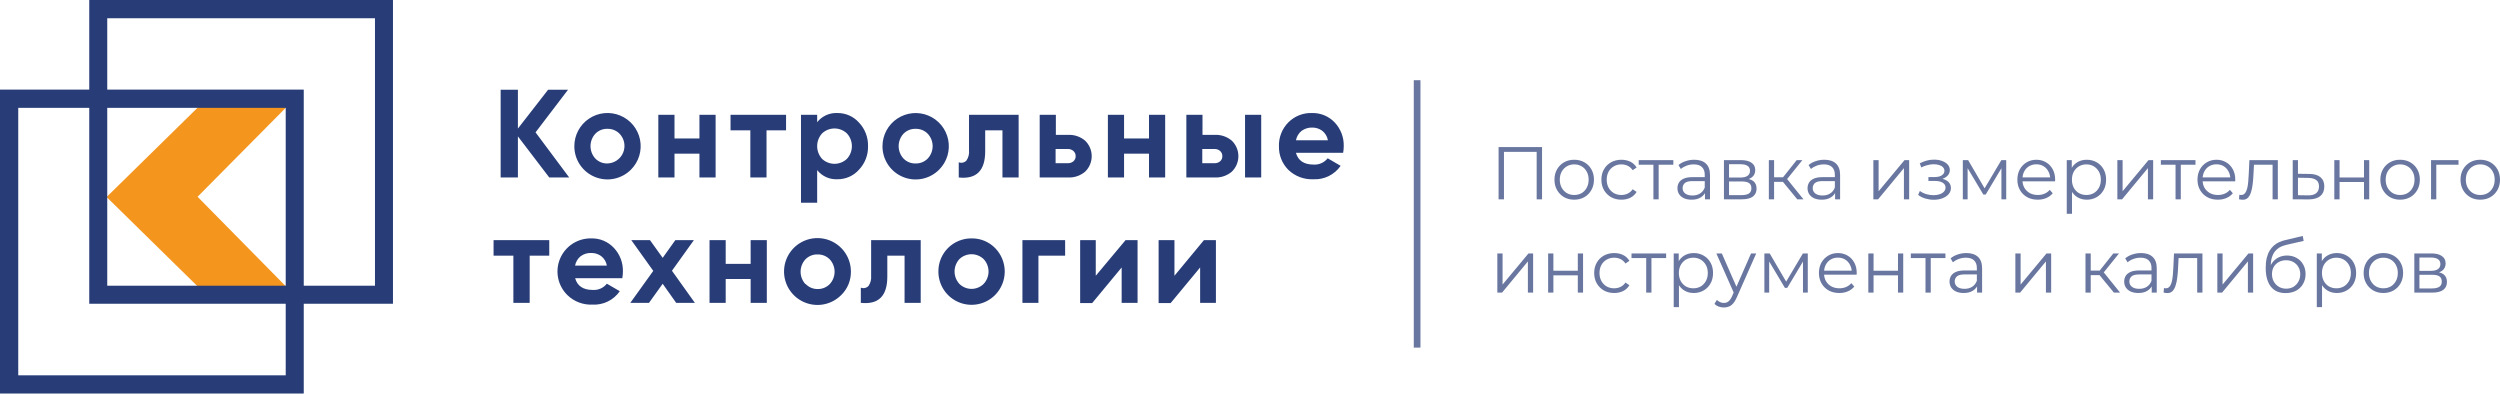
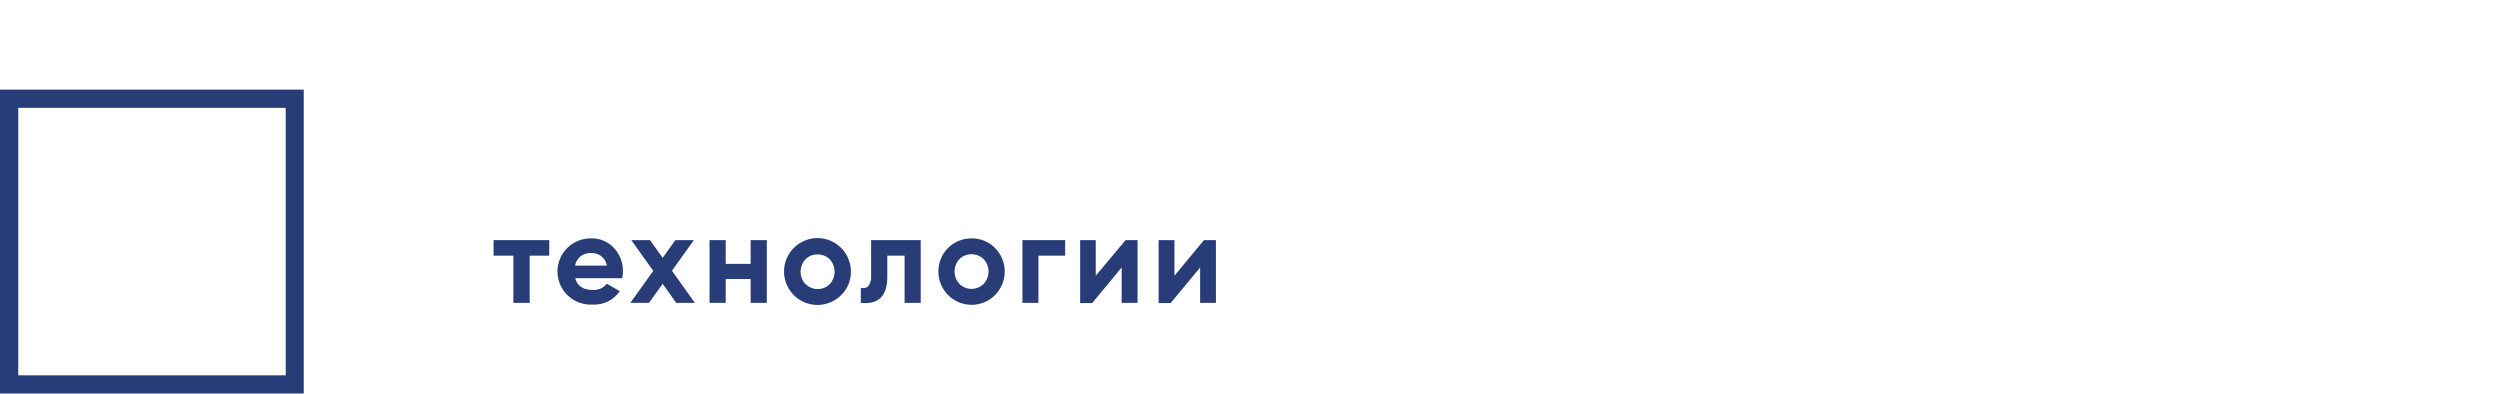
<svg xmlns="http://www.w3.org/2000/svg" width="374" height="59" viewBox="0 0 374 59" fill="none">
-   <path d="M29.978 15.702L15.947 29.474L29.978 43.247H43.169L29.558 29.436L43.169 15.702H29.978Z" fill="#F4951E" />
-   <path d="M85.152 26.551H82.17L77.478 20.401V26.551H74.897V13.424H77.478V19.232L81.996 13.424H84.977L80.118 19.8L85.152 26.551ZM94.394 25.376C93.7 26.074 92.816 26.55 91.852 26.744C90.887 26.937 89.888 26.84 88.979 26.463C88.07 26.087 87.295 25.449 86.749 24.63C86.205 23.811 85.916 22.849 85.92 21.866C85.92 21.05 86.122 20.246 86.507 19.527C86.892 18.808 87.448 18.194 88.127 17.741C88.806 17.288 89.585 17.009 90.397 16.929C91.209 16.85 92.028 16.971 92.782 17.284C93.536 17.596 94.201 18.089 94.719 18.72C95.236 19.351 95.591 20.099 95.75 20.899C95.909 21.7 95.869 22.527 95.632 23.308C95.396 24.089 94.97 24.799 94.394 25.376ZM89.062 23.718C89.297 23.959 89.577 24.149 89.888 24.276C90.2 24.402 90.534 24.463 90.869 24.453C91.378 24.439 91.872 24.278 92.291 23.988C92.71 23.699 93.035 23.294 93.228 22.823C93.42 22.352 93.472 21.835 93.376 21.335C93.281 20.835 93.042 20.374 92.69 20.007C92.453 19.766 92.169 19.577 91.856 19.451C91.543 19.324 91.207 19.263 90.869 19.271C90.534 19.262 90.2 19.322 89.888 19.449C89.577 19.576 89.297 19.765 89.062 20.007C88.598 20.513 88.34 21.175 88.34 21.862C88.34 22.549 88.598 23.212 89.062 23.718ZM104.635 17.174H107.056V26.551H104.635V22.988H100.906V26.551H98.485V17.174H100.906V20.717H104.635V17.174ZM117.595 17.174V19.497H114.672V26.551H112.251V19.497H109.289V17.174H117.595ZM122.248 18.277C122.609 17.823 123.073 17.462 123.602 17.224C124.13 16.986 124.709 16.878 125.288 16.909C125.897 16.904 126.501 17.029 127.058 17.278C127.615 17.526 128.112 17.891 128.514 18.348C129.409 19.297 129.892 20.562 129.857 21.866C129.891 23.167 129.408 24.429 128.514 25.376C128.112 25.834 127.615 26.199 127.058 26.447C126.501 26.695 125.897 26.821 125.288 26.816C124.709 26.847 124.13 26.739 123.602 26.501C123.073 26.263 122.609 25.901 122.248 25.447V30.333H119.827V17.174H122.248V18.277ZM122.978 23.763C123.48 24.24 124.146 24.506 124.84 24.506C125.532 24.506 126.199 24.24 126.701 23.763C127.178 23.245 127.442 22.566 127.442 21.862C127.442 21.158 127.178 20.48 126.701 19.962C126.199 19.485 125.532 19.218 124.84 19.218C124.146 19.218 123.48 19.485 122.978 19.962C122.508 20.483 122.247 21.16 122.247 21.862C122.247 22.564 122.508 23.241 122.978 23.763ZM140.499 25.376C139.806 26.076 138.922 26.555 137.956 26.749C136.991 26.944 135.989 26.847 135.08 26.47C134.17 26.094 133.393 25.454 132.847 24.634C132.302 23.814 132.014 22.85 132.019 21.866C132.021 21.05 132.223 20.248 132.608 19.529C132.993 18.811 133.55 18.198 134.228 17.746C134.907 17.294 135.686 17.015 136.497 16.936C137.308 16.856 138.128 16.978 138.88 17.29C139.634 17.601 140.299 18.094 140.816 18.724C141.334 19.354 141.689 20.101 141.848 20.901C142.009 21.7 141.969 22.527 141.734 23.307C141.498 24.088 141.074 24.799 140.499 25.376ZM135.162 23.718C135.396 23.959 135.677 24.149 135.989 24.276C136.299 24.402 136.633 24.463 136.969 24.453C137.307 24.463 137.643 24.402 137.956 24.276C138.269 24.149 138.553 23.959 138.789 23.718C139.261 23.215 139.523 22.552 139.523 21.862C139.523 21.173 139.261 20.509 138.789 20.007C138.553 19.765 138.269 19.576 137.956 19.449C137.643 19.322 137.307 19.262 136.969 19.271C136.633 19.262 136.299 19.322 135.989 19.449C135.677 19.576 135.396 19.765 135.162 20.007C134.697 20.513 134.439 21.175 134.439 21.862C134.439 22.549 134.697 23.212 135.162 23.718ZM152.387 17.174V26.551H149.967V19.497H147.385V22.634C147.385 25.533 146.067 26.839 143.429 26.551V24.279C143.624 24.354 143.835 24.37 144.039 24.326C144.242 24.281 144.427 24.177 144.572 24.027C144.881 23.581 145.021 23.038 144.965 22.498V17.174H152.387ZM159.758 20.175C160.697 20.126 161.621 20.438 162.339 21.046C162.65 21.347 162.896 21.707 163.064 22.105C163.233 22.503 163.32 22.931 163.32 23.363C163.32 23.795 163.233 24.223 163.064 24.621C162.896 25.019 162.65 25.379 162.339 25.68C161.621 26.288 160.697 26.6 159.758 26.551H155.537V17.174H157.957V20.175H159.758ZM159.758 24.415C160.062 24.427 160.359 24.323 160.59 24.124C160.697 24.029 160.783 23.912 160.84 23.78C160.897 23.649 160.924 23.506 160.919 23.363C160.923 23.218 160.896 23.075 160.84 22.942C160.782 22.81 160.697 22.691 160.59 22.595C160.362 22.389 160.064 22.281 159.758 22.291H157.918V24.415H159.758ZM171.891 17.174H174.31V26.551H171.891V22.988H168.16V26.551H165.74V17.174H168.16V20.717H171.891V17.174ZM181.7 20.175C182.641 20.126 183.564 20.438 184.282 21.046C184.592 21.347 184.839 21.707 185.008 22.105C185.176 22.503 185.263 22.931 185.263 23.363C185.263 23.795 185.176 24.223 185.008 24.621C184.839 25.019 184.592 25.379 184.282 25.68C183.564 26.288 182.641 26.6 181.7 26.551H177.479V17.174H179.893V20.175H181.7ZM181.7 24.415C182.007 24.427 182.306 24.323 182.54 24.124C182.645 24.028 182.729 23.91 182.784 23.779C182.84 23.648 182.866 23.506 182.862 23.363C182.866 23.219 182.839 23.076 182.784 22.944C182.728 22.812 182.644 22.693 182.54 22.595C182.309 22.389 182.009 22.28 181.7 22.291H179.861V24.415H181.7ZM186.257 17.174H188.677V26.551H186.257V17.174ZM193.872 22.859C194.201 24.034 195.079 24.621 196.518 24.621C196.919 24.646 197.32 24.573 197.686 24.409C198.052 24.245 198.374 23.994 198.622 23.679L200.558 24.808C200.105 25.465 199.491 25.994 198.775 26.346C198.058 26.697 197.263 26.859 196.467 26.816C195.782 26.847 195.098 26.738 194.457 26.496C193.815 26.254 193.23 25.884 192.736 25.409C192.274 24.945 191.91 24.391 191.669 23.782C191.426 23.173 191.311 22.521 191.33 21.866C191.311 21.213 191.425 20.564 191.663 19.956C191.902 19.348 192.26 18.795 192.717 18.329C193.18 17.858 193.735 17.488 194.349 17.243C194.962 16.999 195.62 16.885 196.279 16.909C196.916 16.893 197.549 17.012 198.136 17.258C198.723 17.504 199.252 17.871 199.687 18.335C200.579 19.291 201.06 20.559 201.023 21.866C201.023 22.199 200.993 22.532 200.933 22.859H193.872ZM193.872 20.981H198.655C198.557 20.415 198.25 19.906 197.797 19.555C197.369 19.244 196.853 19.079 196.325 19.084C195.746 19.064 195.178 19.239 194.711 19.581C194.277 19.935 193.982 20.431 193.878 20.981H193.872Z" fill="#283D78" />
  <path d="M82.169 35.928V38.252H79.24V45.306H76.801V38.252H73.838V35.928H82.169ZM86.042 41.614C86.365 42.789 87.247 43.376 88.688 43.376C89.087 43.401 89.486 43.329 89.852 43.166C90.217 43.003 90.537 42.754 90.786 42.44L92.721 43.563C92.268 44.22 91.654 44.749 90.938 45.1C90.221 45.452 89.427 45.613 88.63 45.57C87.945 45.601 87.261 45.493 86.62 45.251C85.978 45.009 85.393 44.639 84.9 44.163C84.187 43.471 83.699 42.581 83.5 41.608C83.3 40.635 83.398 39.625 83.78 38.708C84.162 37.791 84.811 37.011 85.643 36.468C86.475 35.925 87.45 35.645 88.443 35.664C89.079 35.645 89.711 35.763 90.298 36.009C90.884 36.255 91.411 36.624 91.844 37.09C92.74 38.043 93.222 39.312 93.187 40.62C93.183 40.953 93.153 41.286 93.096 41.614H86.042ZM86.003 39.736H90.786C90.693 39.17 90.388 38.66 89.933 38.31C89.506 38.001 88.99 37.838 88.462 37.845C87.883 37.82 87.313 37.995 86.849 38.342C86.421 38.697 86.131 39.19 86.029 39.736H86.003ZM103.952 45.306H101.157L99.137 42.453L97.091 45.306H94.296L97.73 40.523L94.445 35.928H97.24L99.137 38.574L101.027 35.928H103.803L100.525 40.504L103.952 45.306ZM112.296 35.928H114.716V45.306H112.296V41.743H108.565V45.306H106.146V35.928H108.565V39.471H112.296V35.928ZM125.849 44.137C125.034 44.961 123.959 45.476 122.807 45.595C121.655 45.714 120.497 45.43 119.532 44.79C118.566 44.151 117.852 43.196 117.511 42.088C117.172 40.981 117.227 39.79 117.667 38.719C118.107 37.647 118.906 36.762 119.926 36.214C120.947 35.666 122.126 35.489 123.262 35.713C124.398 35.938 125.421 36.55 126.157 37.444C126.893 38.339 127.295 39.462 127.295 40.62C127.305 41.274 127.183 41.923 126.935 42.528C126.686 43.133 126.317 43.68 125.849 44.137ZM120.512 42.472C120.742 42.717 121.02 42.911 121.329 43.044C121.637 43.176 121.97 43.243 122.306 43.24C122.643 43.249 122.979 43.188 123.292 43.061C123.605 42.934 123.889 42.745 124.126 42.505C124.595 42.001 124.856 41.338 124.856 40.649C124.856 39.961 124.595 39.298 124.126 38.794C123.889 38.554 123.605 38.366 123.292 38.24C122.978 38.115 122.643 38.055 122.306 38.064C121.969 38.054 121.635 38.114 121.323 38.239C121.011 38.364 120.728 38.553 120.492 38.794C120.028 39.3 119.769 39.962 119.769 40.649C119.769 41.336 120.028 41.998 120.492 42.505L120.512 42.472ZM137.737 35.928V45.306H135.323V38.252H132.742V41.388C132.742 44.288 131.421 45.594 128.779 45.306V43.04C128.975 43.113 129.188 43.128 129.392 43.082C129.596 43.036 129.782 42.932 129.928 42.782C130.234 42.334 130.373 41.793 130.321 41.253V35.928H137.737ZM148.863 44.137C148.169 44.835 147.283 45.31 146.318 45.503C145.354 45.696 144.353 45.597 143.444 45.22C142.536 44.843 141.759 44.205 141.214 43.386C140.669 42.567 140.38 41.604 140.383 40.62C140.377 39.968 140.501 39.321 140.748 38.718C140.994 38.114 141.358 37.566 141.819 37.104C142.28 36.643 142.828 36.278 143.431 36.031C144.035 35.783 144.681 35.658 145.333 35.664C145.988 35.651 146.64 35.772 147.247 36.019C147.853 36.267 148.404 36.636 148.863 37.103C149.789 38.039 150.309 39.303 150.309 40.62C150.309 41.937 149.789 43.201 148.863 44.137ZM143.526 42.472C144.009 42.949 144.66 43.217 145.339 43.217C146.019 43.217 146.67 42.949 147.153 42.472C147.625 41.97 147.887 41.306 147.887 40.617C147.887 39.928 147.625 39.264 147.153 38.761C146.665 38.294 146.016 38.032 145.339 38.032C144.663 38.032 144.014 38.294 143.526 38.761C143.061 39.267 142.803 39.93 142.803 40.617C142.803 41.304 143.061 41.966 143.526 42.472ZM159.344 35.928V38.252H155.349V45.306H152.955V35.928H159.344ZM168.38 35.928H170.18V45.306H167.799V40.014L163.391 45.338H161.59V35.928H163.926V41.253L168.38 35.928ZM180.106 35.928H181.9V45.306H179.539V40.014L175.13 45.338H173.329V35.928H175.698V41.253L180.106 35.928Z" fill="#283D78" />
-   <path d="M56.096 42.743H16.044V2.73H56.096V42.743ZM58.788 0H13.353V45.441H58.788V0Z" fill="#283D78" />
  <path d="M42.743 56.148H2.73V16.134H42.743V56.148ZM45.441 13.405H0V58.871H45.441V13.43V13.405Z" fill="#283D78" />
-   <path opacity="0.7" d="M212 12V52" stroke="#283D78" />
-   <path opacity="0.7" d="M224.188 29.818V22H230.691V29.818H229.885V22.491L230.095 22.715H224.784L224.994 22.491V29.818H224.188ZM235.496 29.873C234.937 29.873 234.433 29.747 233.984 29.494C233.542 29.233 233.192 28.88 232.935 28.433C232.677 27.979 232.548 27.461 232.548 26.88C232.548 26.292 232.677 25.775 232.935 25.328C233.192 24.881 233.542 24.531 233.984 24.278C234.425 24.025 234.93 23.899 235.496 23.899C236.071 23.899 236.579 24.025 237.02 24.278C237.469 24.531 237.819 24.881 238.069 25.328C238.327 25.775 238.456 26.292 238.456 26.88C238.456 27.461 238.327 27.979 238.069 28.433C237.819 28.88 237.469 29.233 237.02 29.494C236.571 29.747 236.063 29.873 235.496 29.873ZM235.496 29.17C235.916 29.17 236.288 29.077 236.612 28.891C236.936 28.697 237.19 28.429 237.374 28.087C237.565 27.737 237.661 27.335 237.661 26.88C237.661 26.419 237.565 26.017 237.374 25.674C237.19 25.332 236.936 25.067 236.612 24.881C236.288 24.688 235.92 24.591 235.508 24.591C235.095 24.591 234.727 24.688 234.403 24.881C234.079 25.067 233.822 25.332 233.63 25.674C233.439 26.017 233.343 26.419 233.343 26.88C233.343 27.335 233.439 27.737 233.63 28.087C233.822 28.429 234.079 28.697 234.403 28.891C234.727 29.077 235.092 29.17 235.496 29.17ZM242.561 29.873C241.986 29.873 241.471 29.747 241.015 29.494C240.566 29.233 240.212 28.88 239.955 28.433C239.697 27.979 239.568 27.461 239.568 26.88C239.568 26.292 239.697 25.775 239.955 25.328C240.212 24.881 240.566 24.531 241.015 24.278C241.471 24.025 241.986 23.899 242.561 23.899C243.054 23.899 243.499 23.995 243.897 24.189C244.294 24.383 244.607 24.673 244.835 25.06L244.25 25.462C244.051 25.164 243.805 24.945 243.51 24.803C243.216 24.662 242.896 24.591 242.55 24.591C242.137 24.591 241.766 24.688 241.434 24.881C241.103 25.067 240.842 25.332 240.65 25.674C240.459 26.017 240.363 26.419 240.363 26.88C240.363 27.342 240.459 27.744 240.65 28.087C240.842 28.429 241.103 28.697 241.434 28.891C241.766 29.077 242.137 29.17 242.55 29.17C242.896 29.17 243.216 29.099 243.51 28.958C243.805 28.816 244.051 28.6 244.25 28.31L244.835 28.712C244.607 29.092 244.294 29.382 243.897 29.583C243.499 29.777 243.054 29.873 242.561 29.873ZM247.35 29.818V24.435L247.549 24.647H245.153V23.954H250.331V24.647H247.935L248.134 24.435V29.818H247.35ZM255.065 29.818V28.522L255.032 28.31V26.143C255.032 25.645 254.892 25.261 254.612 24.993C254.34 24.725 253.931 24.591 253.386 24.591C253.011 24.591 252.654 24.654 252.315 24.781C251.977 24.907 251.689 25.075 251.454 25.283L251.101 24.692C251.395 24.438 251.748 24.245 252.161 24.111C252.573 23.969 253.007 23.899 253.464 23.899C254.214 23.899 254.792 24.088 255.197 24.468C255.609 24.84 255.815 25.41 255.815 26.177V29.818H255.065ZM253.066 29.873C252.632 29.873 252.253 29.803 251.929 29.661C251.612 29.512 251.369 29.311 251.2 29.058C251.031 28.798 250.946 28.5 250.946 28.165C250.946 27.86 251.016 27.584 251.156 27.338C251.303 27.085 251.539 26.884 251.862 26.735C252.194 26.579 252.635 26.501 253.188 26.501H255.186V27.093H253.21C252.65 27.093 252.26 27.193 252.039 27.394C251.826 27.595 251.719 27.845 251.719 28.142C251.719 28.477 251.848 28.745 252.105 28.947C252.363 29.148 252.724 29.248 253.188 29.248C253.629 29.248 254.008 29.148 254.325 28.947C254.649 28.738 254.884 28.44 255.032 28.053L255.208 28.6C255.061 28.987 254.803 29.296 254.435 29.527C254.075 29.758 253.618 29.873 253.066 29.873ZM257.902 29.818V23.954H260.464C261.119 23.954 261.635 24.081 262.01 24.334C262.393 24.587 262.584 24.959 262.584 25.451C262.584 25.927 262.404 26.296 262.043 26.556C261.682 26.81 261.208 26.936 260.619 26.936L260.773 26.702C261.465 26.702 261.973 26.832 262.297 27.093C262.621 27.353 262.783 27.729 262.783 28.221C262.783 28.727 262.599 29.122 262.231 29.404C261.87 29.68 261.307 29.818 260.541 29.818H257.902ZM258.664 29.192H260.508C261.002 29.192 261.373 29.114 261.624 28.958C261.881 28.794 262.01 28.533 262.01 28.176C262.01 27.819 261.896 27.558 261.668 27.394C261.44 27.23 261.079 27.148 260.586 27.148H258.664V29.192ZM258.664 26.556H260.409C260.858 26.556 261.2 26.471 261.436 26.3C261.679 26.128 261.8 25.879 261.8 25.551C261.8 25.224 261.679 24.978 261.436 24.814C261.2 24.651 260.858 24.569 260.409 24.569H258.664V26.556ZM268.872 29.818L266.487 26.914L267.138 26.523L269.799 29.818H268.872ZM264.62 29.818V23.954H265.404V29.818H264.62ZM265.162 27.204V26.523H267.028V27.204H265.162ZM267.204 26.97L266.476 26.858L268.783 23.954H269.634L267.204 26.97ZM274.528 29.818V28.522L274.495 28.31V26.143C274.495 25.645 274.355 25.261 274.075 24.993C273.803 24.725 273.394 24.591 272.849 24.591C272.474 24.591 272.117 24.654 271.778 24.781C271.44 24.907 271.153 25.075 270.917 25.283L270.564 24.692C270.858 24.438 271.212 24.245 271.624 24.111C272.036 23.969 272.47 23.899 272.927 23.899C273.678 23.899 274.256 24.088 274.66 24.468C275.073 24.84 275.279 25.41 275.279 26.177V29.818H274.528ZM272.529 29.873C272.095 29.873 271.716 29.803 271.392 29.661C271.075 29.512 270.833 29.311 270.663 29.058C270.494 28.798 270.409 28.5 270.409 28.165C270.409 27.86 270.479 27.584 270.619 27.338C270.766 27.085 271.002 26.884 271.326 26.735C271.657 26.579 272.099 26.501 272.651 26.501H274.649V27.093H272.673C272.113 27.093 271.723 27.193 271.502 27.394C271.289 27.595 271.182 27.845 271.182 28.142C271.182 28.477 271.311 28.745 271.569 28.947C271.826 29.148 272.187 29.248 272.651 29.248C273.092 29.248 273.472 29.148 273.788 28.947C274.112 28.738 274.348 28.44 274.495 28.053L274.671 28.6C274.524 28.987 274.267 29.296 273.898 29.527C273.538 29.758 273.081 29.873 272.529 29.873ZM280.256 29.818V23.954H281.04V28.611L284.916 23.954H285.611V29.818H284.827V25.149L280.963 29.818H280.256ZM289.296 29.885C288.877 29.885 288.461 29.825 288.049 29.706C287.636 29.587 287.272 29.404 286.956 29.159L287.21 28.567C287.489 28.775 287.813 28.935 288.181 29.047C288.549 29.151 288.914 29.203 289.274 29.203C289.635 29.196 289.948 29.144 290.213 29.047C290.478 28.95 290.684 28.816 290.831 28.645C290.979 28.474 291.052 28.28 291.052 28.064C291.052 27.752 290.912 27.509 290.633 27.338C290.353 27.16 289.97 27.07 289.484 27.07H288.49V26.489H289.429C289.716 26.489 289.97 26.452 290.191 26.378C290.412 26.303 290.581 26.195 290.699 26.054C290.824 25.913 290.886 25.745 290.886 25.551C290.886 25.343 290.813 25.164 290.666 25.015C290.526 24.866 290.331 24.755 290.08 24.68C289.83 24.606 289.547 24.569 289.23 24.569C288.943 24.576 288.645 24.621 288.336 24.703C288.027 24.777 287.721 24.892 287.419 25.049L287.198 24.435C287.537 24.256 287.872 24.122 288.203 24.033C288.542 23.936 288.881 23.887 289.219 23.887C289.683 23.872 290.099 23.928 290.467 24.055C290.842 24.181 291.14 24.364 291.361 24.602C291.582 24.833 291.693 25.112 291.693 25.44C291.693 25.73 291.604 25.983 291.428 26.199C291.251 26.415 291.015 26.583 290.721 26.702C290.426 26.821 290.091 26.88 289.716 26.88L289.749 26.668C290.412 26.668 290.927 26.799 291.295 27.059C291.67 27.32 291.858 27.673 291.858 28.12C291.858 28.47 291.744 28.779 291.516 29.047C291.288 29.308 290.979 29.512 290.588 29.661C290.206 29.81 289.775 29.885 289.296 29.885ZM293.638 29.818V23.954H294.433L297.061 28.455H296.73L299.402 23.954H300.13V29.818H299.413V24.859L299.556 24.926L297.061 29.103H296.707L294.19 24.881L294.355 24.848V29.818H293.638ZM304.845 29.873C304.242 29.873 303.712 29.747 303.255 29.494C302.799 29.233 302.442 28.88 302.184 28.433C301.927 27.979 301.798 27.461 301.798 26.88C301.798 26.3 301.919 25.786 302.162 25.339C302.412 24.892 302.751 24.543 303.178 24.289C303.612 24.029 304.098 23.899 304.636 23.899C305.18 23.899 305.662 24.025 306.082 24.278C306.509 24.524 306.844 24.874 307.087 25.328C307.33 25.775 307.451 26.292 307.451 26.88C307.451 26.918 307.448 26.959 307.44 27.003C307.44 27.041 307.44 27.081 307.44 27.126H302.394V26.534H307.021L306.711 26.769C306.711 26.344 306.619 25.968 306.435 25.641C306.259 25.306 306.016 25.045 305.707 24.859C305.397 24.673 305.04 24.58 304.636 24.58C304.238 24.58 303.881 24.673 303.564 24.859C303.248 25.045 303.001 25.306 302.825 25.641C302.648 25.976 302.56 26.359 302.56 26.791V26.914C302.56 27.361 302.655 27.755 302.847 28.098C303.045 28.433 303.318 28.697 303.664 28.891C304.017 29.077 304.418 29.17 304.867 29.17C305.221 29.17 305.548 29.107 305.85 28.98C306.159 28.853 306.424 28.66 306.645 28.399L307.087 28.913C306.829 29.226 306.505 29.464 306.115 29.628C305.732 29.791 305.309 29.873 304.845 29.873ZM312.179 29.873C311.678 29.873 311.226 29.758 310.821 29.527C310.416 29.289 310.092 28.95 309.849 28.511C309.614 28.064 309.496 27.521 309.496 26.88C309.496 26.24 309.614 25.7 309.849 25.261C310.085 24.814 310.405 24.476 310.81 24.245C311.215 24.014 311.671 23.899 312.179 23.899C312.731 23.899 313.224 24.025 313.659 24.278C314.1 24.524 314.446 24.874 314.697 25.328C314.947 25.775 315.072 26.292 315.072 26.88C315.072 27.476 314.947 27.997 314.697 28.444C314.446 28.891 314.1 29.241 313.659 29.494C313.224 29.747 312.731 29.873 312.179 29.873ZM309.187 31.984V23.954H309.937V25.719L309.86 26.892L309.971 28.075V31.984H309.187ZM312.124 29.17C312.536 29.17 312.904 29.077 313.228 28.891C313.552 28.697 313.81 28.429 314.001 28.087C314.192 27.737 314.288 27.335 314.288 26.88C314.288 26.426 314.192 26.028 314.001 25.685C313.81 25.343 313.552 25.075 313.228 24.881C312.904 24.688 312.536 24.591 312.124 24.591C311.712 24.591 311.34 24.688 311.009 24.881C310.685 25.075 310.427 25.343 310.236 25.685C310.052 26.028 309.96 26.426 309.96 26.88C309.96 27.335 310.052 27.737 310.236 28.087C310.427 28.429 310.685 28.697 311.009 28.891C311.34 29.077 311.712 29.17 312.124 29.17ZM316.757 29.818V23.954H317.541V28.611L321.416 23.954H322.112V29.818H321.328V25.149L317.463 29.818H316.757ZM325.462 29.818V24.435L325.661 24.647H323.265V23.954H328.444V24.647H326.048L326.246 24.435V29.818H325.462ZM331.792 29.873C331.189 29.873 330.659 29.747 330.202 29.494C329.746 29.233 329.389 28.88 329.131 28.433C328.873 27.979 328.745 27.461 328.745 26.88C328.745 26.3 328.866 25.786 329.109 25.339C329.359 24.892 329.698 24.543 330.125 24.289C330.559 24.029 331.045 23.899 331.582 23.899C332.127 23.899 332.609 24.025 333.029 24.278C333.456 24.524 333.791 24.874 334.034 25.328C334.277 25.775 334.398 26.292 334.398 26.88C334.398 26.918 334.394 26.959 334.387 27.003C334.387 27.041 334.387 27.081 334.387 27.126H329.341V26.534H333.968L333.658 26.769C333.658 26.344 333.566 25.968 333.382 25.641C333.206 25.306 332.963 25.045 332.654 24.859C332.344 24.673 331.987 24.58 331.582 24.58C331.185 24.58 330.828 24.673 330.511 24.859C330.195 25.045 329.948 25.306 329.772 25.641C329.595 25.976 329.507 26.359 329.507 26.791V26.914C329.507 27.361 329.602 27.755 329.794 28.098C329.992 28.433 330.265 28.697 330.611 28.891C330.964 29.077 331.365 29.17 331.814 29.17C332.168 29.17 332.495 29.107 332.797 28.98C333.106 28.853 333.371 28.66 333.592 28.399L334.034 28.913C333.776 29.226 333.452 29.464 333.062 29.628C332.679 29.791 332.256 29.873 331.792 29.873ZM334.955 29.806L335.01 29.125C335.062 29.133 335.109 29.144 335.154 29.159C335.205 29.166 335.249 29.17 335.286 29.17C335.522 29.17 335.709 29.081 335.849 28.902C335.996 28.723 336.107 28.485 336.18 28.187C336.254 27.889 336.306 27.554 336.335 27.182C336.365 26.802 336.39 26.422 336.412 26.043L336.512 23.954H340.763V29.818H339.979V24.412L340.178 24.647H337.02L337.207 24.401L337.119 26.099C337.097 26.605 337.056 27.089 336.998 27.55C336.946 28.012 336.861 28.418 336.744 28.768C336.633 29.118 336.479 29.393 336.28 29.594C336.081 29.788 335.827 29.885 335.518 29.885C335.43 29.885 335.338 29.877 335.242 29.862C335.154 29.847 335.058 29.829 334.955 29.806ZM345.487 26.02C346.216 26.028 346.768 26.192 347.143 26.512C347.526 26.832 347.717 27.294 347.717 27.897C347.717 28.522 347.511 29.002 347.099 29.337C346.694 29.672 346.105 29.836 345.332 29.829L342.992 29.818V23.954H343.775V25.998L345.487 26.02ZM345.288 29.226C345.826 29.233 346.23 29.125 346.503 28.902C346.783 28.671 346.922 28.336 346.922 27.897C346.922 27.457 346.786 27.137 346.514 26.936C346.242 26.728 345.833 26.62 345.288 26.612L343.775 26.59V29.203L345.288 29.226ZM349.214 29.818V23.954H349.998V26.545H353.653V23.954H354.436V29.818H353.653V27.227H349.998V29.818H349.214ZM359.05 29.873C358.491 29.873 357.986 29.747 357.537 29.494C357.096 29.233 356.746 28.88 356.488 28.433C356.231 27.979 356.102 27.461 356.102 26.88C356.102 26.292 356.231 25.775 356.488 25.328C356.746 24.881 357.096 24.531 357.537 24.278C357.979 24.025 358.483 23.899 359.05 23.899C359.624 23.899 360.132 24.025 360.574 24.278C361.023 24.531 361.373 24.881 361.623 25.328C361.881 25.775 362.009 26.292 362.009 26.88C362.009 27.461 361.881 27.979 361.623 28.433C361.373 28.88 361.023 29.233 360.574 29.494C360.125 29.747 359.617 29.873 359.05 29.873ZM359.05 29.17C359.47 29.17 359.841 29.077 360.165 28.891C360.489 28.697 360.743 28.429 360.927 28.087C361.119 27.737 361.214 27.335 361.214 26.88C361.214 26.419 361.119 26.017 360.927 25.674C360.743 25.332 360.489 25.067 360.165 24.881C359.841 24.688 359.473 24.591 359.061 24.591C358.649 24.591 358.281 24.688 357.957 24.881C357.633 25.067 357.375 25.332 357.184 25.674C356.993 26.017 356.897 26.419 356.897 26.88C356.897 27.335 356.993 27.737 357.184 28.087C357.375 28.429 357.633 28.697 357.957 28.891C358.281 29.077 358.645 29.17 359.05 29.17ZM363.685 29.818V23.954H367.793V24.647H364.27L364.469 24.446V29.818H363.685ZM371.041 29.873C370.481 29.873 369.977 29.747 369.528 29.494C369.086 29.233 368.737 28.88 368.479 28.433C368.221 27.979 368.093 27.461 368.093 26.88C368.093 26.292 368.221 25.775 368.479 25.328C368.737 24.881 369.086 24.531 369.528 24.278C369.97 24.025 370.474 23.899 371.041 23.899C371.615 23.899 372.123 24.025 372.565 24.278C373.014 24.531 373.363 24.881 373.614 25.328C373.871 25.775 374 26.292 374 26.88C374 27.461 373.871 27.979 373.614 28.433C373.363 28.88 373.014 29.233 372.565 29.494C372.116 29.747 371.608 29.873 371.041 29.873ZM371.041 29.17C371.46 29.17 371.832 29.077 372.156 28.891C372.48 28.697 372.734 28.429 372.918 28.087C373.109 27.737 373.205 27.335 373.205 26.88C373.205 26.419 373.109 26.017 372.918 25.674C372.734 25.332 372.48 25.067 372.156 24.881C371.832 24.688 371.464 24.591 371.052 24.591C370.64 24.591 370.272 24.688 369.948 24.881C369.624 25.067 369.366 25.332 369.175 25.674C368.983 26.017 368.888 26.419 368.888 26.88C368.888 27.335 368.983 27.737 369.175 28.087C369.366 28.429 369.624 28.697 369.948 28.891C370.272 29.077 370.636 29.17 371.041 29.17ZM224 43.778V37.914H224.784V42.571L228.66 37.914H229.355V43.778H228.571V39.109L224.707 43.778H224ZM231.602 43.778V37.914H232.386V40.505H236.041V37.914H236.825V43.778H236.041V41.187H232.386V43.778H231.602ZM241.482 43.833C240.908 43.833 240.393 43.707 239.936 43.454C239.487 43.193 239.134 42.84 238.876 42.393C238.619 41.939 238.49 41.421 238.49 40.84C238.49 40.252 238.619 39.735 238.876 39.288C239.134 38.841 239.487 38.491 239.936 38.238C240.393 37.985 240.908 37.858 241.482 37.858C241.975 37.858 242.421 37.955 242.818 38.149C243.216 38.343 243.529 38.633 243.757 39.02L243.172 39.422C242.973 39.124 242.726 38.905 242.432 38.763C242.137 38.622 241.817 38.551 241.471 38.551C241.059 38.551 240.687 38.648 240.356 38.841C240.025 39.028 239.763 39.292 239.572 39.634C239.38 39.977 239.285 40.379 239.285 40.84C239.285 41.302 239.38 41.704 239.572 42.047C239.763 42.389 240.025 42.657 240.356 42.851C240.687 43.037 241.059 43.13 241.471 43.13C241.817 43.13 242.137 43.059 242.432 42.918C242.726 42.776 242.973 42.56 243.172 42.27L243.757 42.672C243.529 43.052 243.216 43.342 242.818 43.543C242.421 43.737 241.975 43.833 241.482 43.833ZM246.272 43.778V38.395L246.47 38.607H244.074V37.914H249.253V38.607H246.857L247.056 38.395V43.778H246.272ZM253.379 43.833C252.878 43.833 252.426 43.718 252.021 43.487C251.616 43.249 251.292 42.91 251.049 42.471C250.813 42.024 250.696 41.481 250.696 40.84C250.696 40.2 250.813 39.66 251.049 39.221C251.285 38.774 251.605 38.436 252.01 38.205C252.415 37.974 252.871 37.858 253.379 37.858C253.931 37.858 254.424 37.985 254.858 38.238C255.3 38.484 255.646 38.834 255.896 39.288C256.147 39.735 256.272 40.252 256.272 40.84C256.272 41.436 256.147 41.957 255.896 42.404C255.646 42.851 255.3 43.201 254.858 43.454C254.424 43.707 253.931 43.833 253.379 43.833ZM250.387 45.944V37.914H251.137V39.679L251.06 40.852L251.17 42.035V45.944H250.387ZM253.324 43.13C253.736 43.13 254.104 43.037 254.428 42.851C254.752 42.657 255.009 42.389 255.201 42.047C255.392 41.697 255.488 41.295 255.488 40.84C255.488 40.386 255.392 39.988 255.201 39.645C255.009 39.303 254.752 39.035 254.428 38.841C254.104 38.648 253.736 38.551 253.324 38.551C252.911 38.551 252.54 38.648 252.208 38.841C251.885 39.035 251.627 39.303 251.436 39.645C251.251 39.988 251.159 40.386 251.159 40.84C251.159 41.295 251.251 41.697 251.436 42.047C251.627 42.389 251.885 42.657 252.208 42.851C252.54 43.037 252.911 43.13 253.324 43.13ZM257.894 46C257.622 46 257.36 45.955 257.11 45.866C256.867 45.777 256.657 45.643 256.481 45.464L256.845 44.872C256.992 45.014 257.151 45.121 257.32 45.196C257.497 45.278 257.692 45.319 257.905 45.319C258.163 45.319 258.384 45.244 258.568 45.095C258.759 44.954 258.939 44.701 259.109 44.336L259.484 43.476L259.572 43.353L261.958 37.914H262.73L259.826 44.481C259.665 44.861 259.484 45.162 259.285 45.386C259.094 45.609 258.884 45.766 258.656 45.855C258.428 45.952 258.174 46 257.894 46ZM259.44 43.945L256.768 37.914H257.585L259.948 43.297L259.44 43.945ZM263.952 43.778V37.914H264.747L267.375 42.415H267.043L269.715 37.914H270.444V43.778H269.726V38.819L269.87 38.886L267.375 43.063H267.021L264.504 38.841L264.669 38.808V43.778H263.952ZM275.159 43.833C274.555 43.833 274.025 43.707 273.569 43.454C273.113 43.193 272.756 42.84 272.498 42.393C272.24 41.939 272.112 41.421 272.112 40.84C272.112 40.26 272.233 39.746 272.476 39.299C272.726 38.852 273.065 38.503 273.492 38.249C273.926 37.989 274.412 37.858 274.949 37.858C275.494 37.858 275.976 37.985 276.396 38.238C276.823 38.484 277.158 38.834 277.401 39.288C277.644 39.735 277.765 40.252 277.765 40.84C277.765 40.878 277.761 40.919 277.754 40.963C277.754 41.001 277.754 41.041 277.754 41.086H272.708V40.494H277.334L277.025 40.729C277.025 40.304 276.933 39.928 276.749 39.601C276.572 39.266 276.33 39.005 276.02 38.819C275.711 38.633 275.354 38.54 274.949 38.54C274.552 38.54 274.195 38.633 273.878 38.819C273.562 39.005 273.315 39.266 273.138 39.601C272.962 39.936 272.873 40.319 272.873 40.751V40.874C272.873 41.321 272.969 41.715 273.161 42.058C273.359 42.393 273.632 42.657 273.978 42.851C274.331 43.037 274.732 43.13 275.181 43.13C275.535 43.13 275.862 43.066 276.164 42.94C276.473 42.813 276.738 42.62 276.959 42.359L277.401 42.873C277.143 43.186 276.819 43.424 276.429 43.588C276.046 43.752 275.623 43.833 275.159 43.833ZM279.5 43.778V37.914H280.284V40.505H283.939V37.914H284.723V43.778H283.939V41.187H280.284V43.778H279.5ZM288.056 43.778V38.395L288.255 38.607H285.859V37.914H291.037V38.607H288.641L288.84 38.395V43.778H288.056ZM295.771 43.778V42.482L295.738 42.27V40.103C295.738 39.605 295.598 39.221 295.318 38.953C295.046 38.685 294.637 38.551 294.092 38.551C293.717 38.551 293.36 38.614 293.021 38.741C292.683 38.867 292.396 39.035 292.16 39.243L291.807 38.651C292.101 38.398 292.454 38.205 292.867 38.071C293.279 37.929 293.713 37.858 294.17 37.858C294.92 37.858 295.498 38.048 295.903 38.428C296.315 38.8 296.522 39.37 296.522 40.137V43.778H295.771ZM293.772 43.833C293.338 43.833 292.959 43.763 292.635 43.621C292.318 43.472 292.075 43.271 291.906 43.018C291.737 42.758 291.652 42.46 291.652 42.125C291.652 41.819 291.722 41.544 291.862 41.298C292.009 41.045 292.245 40.844 292.569 40.695C292.9 40.539 293.341 40.461 293.894 40.461H295.892V41.053H293.916C293.356 41.053 292.966 41.153 292.745 41.354C292.532 41.555 292.425 41.805 292.425 42.102C292.425 42.437 292.554 42.705 292.811 42.907C293.069 43.108 293.43 43.208 293.894 43.208C294.335 43.208 294.714 43.108 295.031 42.907C295.355 42.698 295.59 42.4 295.738 42.013L295.914 42.56C295.767 42.947 295.509 43.256 295.141 43.487C294.781 43.718 294.324 43.833 293.772 43.833ZM301.499 43.778V37.914H302.283V42.571L306.158 37.914H306.854V43.778H306.07V39.109L302.205 43.778H301.499ZM316.242 43.778L313.856 40.874L314.508 40.483L317.169 43.778H316.242ZM311.99 43.778V37.914H312.774V43.778H311.99ZM312.531 41.164V40.483H314.398V41.164H312.531ZM314.574 40.93L313.845 40.818L316.153 37.914H317.003L314.574 40.93ZM321.898 43.778V42.482L321.865 42.27V40.103C321.865 39.605 321.725 39.221 321.445 38.953C321.173 38.685 320.764 38.551 320.219 38.551C319.844 38.551 319.487 38.614 319.148 38.741C318.81 38.867 318.523 39.035 318.287 39.243L317.934 38.651C318.228 38.398 318.581 38.205 318.994 38.071C319.406 37.929 319.84 37.858 320.297 37.858C321.048 37.858 321.625 38.048 322.03 38.428C322.442 38.8 322.649 39.37 322.649 40.137V43.778H321.898ZM319.899 43.833C319.465 43.833 319.086 43.763 318.762 43.621C318.445 43.472 318.202 43.271 318.033 43.018C317.864 42.758 317.779 42.46 317.779 42.125C317.779 41.819 317.849 41.544 317.989 41.298C318.136 41.045 318.372 40.844 318.696 40.695C319.027 40.539 319.469 40.461 320.021 40.461H322.019V41.053H320.043C319.483 41.053 319.093 41.153 318.872 41.354C318.659 41.555 318.552 41.805 318.552 42.102C318.552 42.437 318.681 42.705 318.939 42.907C319.196 43.108 319.557 43.208 320.021 43.208C320.462 43.208 320.841 43.108 321.158 42.907C321.482 42.698 321.717 42.4 321.865 42.013L322.041 42.56C321.894 42.947 321.636 43.256 321.268 43.487C320.908 43.718 320.451 43.833 319.899 43.833ZM323.676 43.766L323.732 43.085C323.783 43.093 323.831 43.104 323.875 43.119C323.927 43.126 323.971 43.13 324.008 43.13C324.243 43.13 324.431 43.041 324.571 42.862C324.718 42.683 324.828 42.445 324.902 42.147C324.976 41.849 325.027 41.514 325.057 41.142C325.086 40.762 325.112 40.383 325.134 40.003L325.233 37.914H329.484V43.778H328.701V38.372L328.899 38.607H325.741L325.929 38.361L325.841 40.059C325.819 40.565 325.778 41.049 325.719 41.511C325.668 41.972 325.583 42.378 325.465 42.728C325.355 43.078 325.2 43.353 325.001 43.554C324.803 43.748 324.549 43.845 324.24 43.845C324.151 43.845 324.059 43.837 323.964 43.822C323.875 43.807 323.779 43.789 323.676 43.766ZM331.713 43.778V37.914H332.497V42.571L336.373 37.914H337.068V43.778H336.284V39.109L332.42 43.778H331.713ZM341.92 43.845C341.449 43.845 341.03 43.766 340.662 43.61C340.301 43.454 339.992 43.215 339.734 42.895C339.477 42.575 339.281 42.181 339.149 41.712C339.016 41.235 338.95 40.684 338.95 40.059C338.95 39.5 339.002 39.013 339.105 38.596C339.208 38.171 339.351 37.806 339.535 37.501C339.719 37.196 339.933 36.939 340.176 36.731C340.426 36.515 340.695 36.343 340.982 36.217C341.276 36.083 341.578 35.982 341.887 35.915L344.493 35.301L344.626 36.038L342.174 36.597C342.02 36.634 341.832 36.686 341.611 36.753C341.398 36.82 341.177 36.92 340.949 37.054C340.728 37.188 340.522 37.375 340.33 37.613C340.139 37.851 339.984 38.16 339.867 38.54C339.756 38.912 339.701 39.377 339.701 39.936C339.701 40.055 339.705 40.152 339.712 40.226C339.719 40.293 339.727 40.368 339.734 40.45C339.749 40.524 339.76 40.636 339.767 40.785L339.425 40.494C339.506 40.04 339.672 39.645 339.922 39.31C340.172 38.968 340.485 38.704 340.86 38.517C341.243 38.324 341.666 38.227 342.13 38.227C342.668 38.227 343.146 38.346 343.566 38.584C343.985 38.815 344.313 39.139 344.548 39.556C344.791 39.973 344.913 40.457 344.913 41.008C344.913 41.551 344.788 42.039 344.537 42.471C344.294 42.903 343.948 43.242 343.499 43.487C343.05 43.725 342.524 43.845 341.92 43.845ZM342.009 43.186C342.421 43.186 342.785 43.093 343.102 42.907C343.418 42.713 343.665 42.452 343.842 42.125C344.026 41.797 344.118 41.429 344.118 41.019C344.118 40.617 344.026 40.26 343.842 39.947C343.665 39.634 343.418 39.389 343.102 39.21C342.785 39.024 342.417 38.931 341.998 38.931C341.586 38.931 341.221 39.02 340.905 39.199C340.588 39.37 340.338 39.612 340.154 39.925C339.977 40.237 339.889 40.598 339.889 41.008C339.889 41.417 339.977 41.786 340.154 42.114C340.338 42.441 340.588 42.702 340.905 42.895C341.228 43.089 341.597 43.186 342.009 43.186ZM349.585 43.833C349.085 43.833 348.632 43.718 348.227 43.487C347.822 43.249 347.498 42.91 347.256 42.471C347.02 42.024 346.902 41.481 346.902 40.84C346.902 40.2 347.02 39.66 347.256 39.221C347.491 38.774 347.811 38.436 348.216 38.205C348.621 37.974 349.077 37.858 349.585 37.858C350.137 37.858 350.631 37.985 351.065 38.238C351.507 38.484 351.853 38.834 352.103 39.288C352.353 39.735 352.478 40.252 352.478 40.84C352.478 41.436 352.353 41.957 352.103 42.404C351.853 42.851 351.507 43.201 351.065 43.454C350.631 43.707 350.137 43.833 349.585 43.833ZM346.593 45.944V37.914H347.344V39.679L347.267 40.852L347.377 42.035V45.944H346.593ZM349.53 43.13C349.942 43.13 350.31 43.037 350.634 42.851C350.958 42.657 351.216 42.389 351.407 42.047C351.599 41.697 351.694 41.295 351.694 40.84C351.694 40.386 351.599 39.988 351.407 39.645C351.216 39.303 350.958 39.035 350.634 38.841C350.31 38.648 349.942 38.551 349.53 38.551C349.118 38.551 348.746 38.648 348.415 38.841C348.091 39.035 347.833 39.303 347.642 39.645C347.458 39.988 347.366 40.386 347.366 40.84C347.366 41.295 347.458 41.697 347.642 42.047C347.833 42.389 348.091 42.657 348.415 42.851C348.746 43.037 349.118 43.13 349.53 43.13ZM356.548 43.833C355.989 43.833 355.485 43.707 355.036 43.454C354.594 43.193 354.244 42.84 353.987 42.393C353.729 41.939 353.6 41.421 353.6 40.84C353.6 40.252 353.729 39.735 353.987 39.288C354.244 38.841 354.594 38.491 355.036 38.238C355.477 37.985 355.981 37.858 356.548 37.858C357.122 37.858 357.63 37.985 358.072 38.238C358.521 38.491 358.871 38.841 359.121 39.288C359.379 39.735 359.507 40.252 359.507 40.84C359.507 41.421 359.379 41.939 359.121 42.393C358.871 42.84 358.521 43.193 358.072 43.454C357.623 43.707 357.115 43.833 356.548 43.833ZM356.548 43.13C356.968 43.13 357.34 43.037 357.663 42.851C357.987 42.657 358.241 42.389 358.425 42.047C358.617 41.697 358.712 41.295 358.712 40.84C358.712 40.379 358.617 39.977 358.425 39.634C358.241 39.292 357.987 39.028 357.663 38.841C357.34 38.648 356.972 38.551 356.559 38.551C356.147 38.551 355.779 38.648 355.455 38.841C355.131 39.028 354.874 39.292 354.682 39.634C354.491 39.977 354.395 40.379 354.395 40.84C354.395 41.295 354.491 41.697 354.682 42.047C354.874 42.389 355.131 42.657 355.455 42.851C355.779 43.037 356.143 43.13 356.548 43.13ZM361.183 43.778V37.914H363.745C364.4 37.914 364.915 38.041 365.291 38.294C365.673 38.547 365.865 38.919 365.865 39.411C365.865 39.887 365.685 40.256 365.324 40.517C364.963 40.77 364.488 40.896 363.899 40.896L364.054 40.662C364.746 40.662 365.254 40.792 365.578 41.053C365.902 41.313 366.064 41.689 366.064 42.181C366.064 42.687 365.88 43.081 365.512 43.364C365.151 43.64 364.588 43.778 363.822 43.778H361.183ZM361.945 43.152H363.789C364.282 43.152 364.654 43.074 364.904 42.918C365.162 42.754 365.291 42.493 365.291 42.136C365.291 41.779 365.177 41.518 364.948 41.354C364.72 41.19 364.359 41.108 363.866 41.108H361.945V43.152ZM361.945 40.517H363.69C364.139 40.517 364.481 40.431 364.717 40.26C364.959 40.088 365.081 39.839 365.081 39.511C365.081 39.184 364.959 38.938 364.717 38.774C364.481 38.611 364.139 38.529 363.69 38.529H361.945V40.517Z" fill="#283D78" />
</svg>